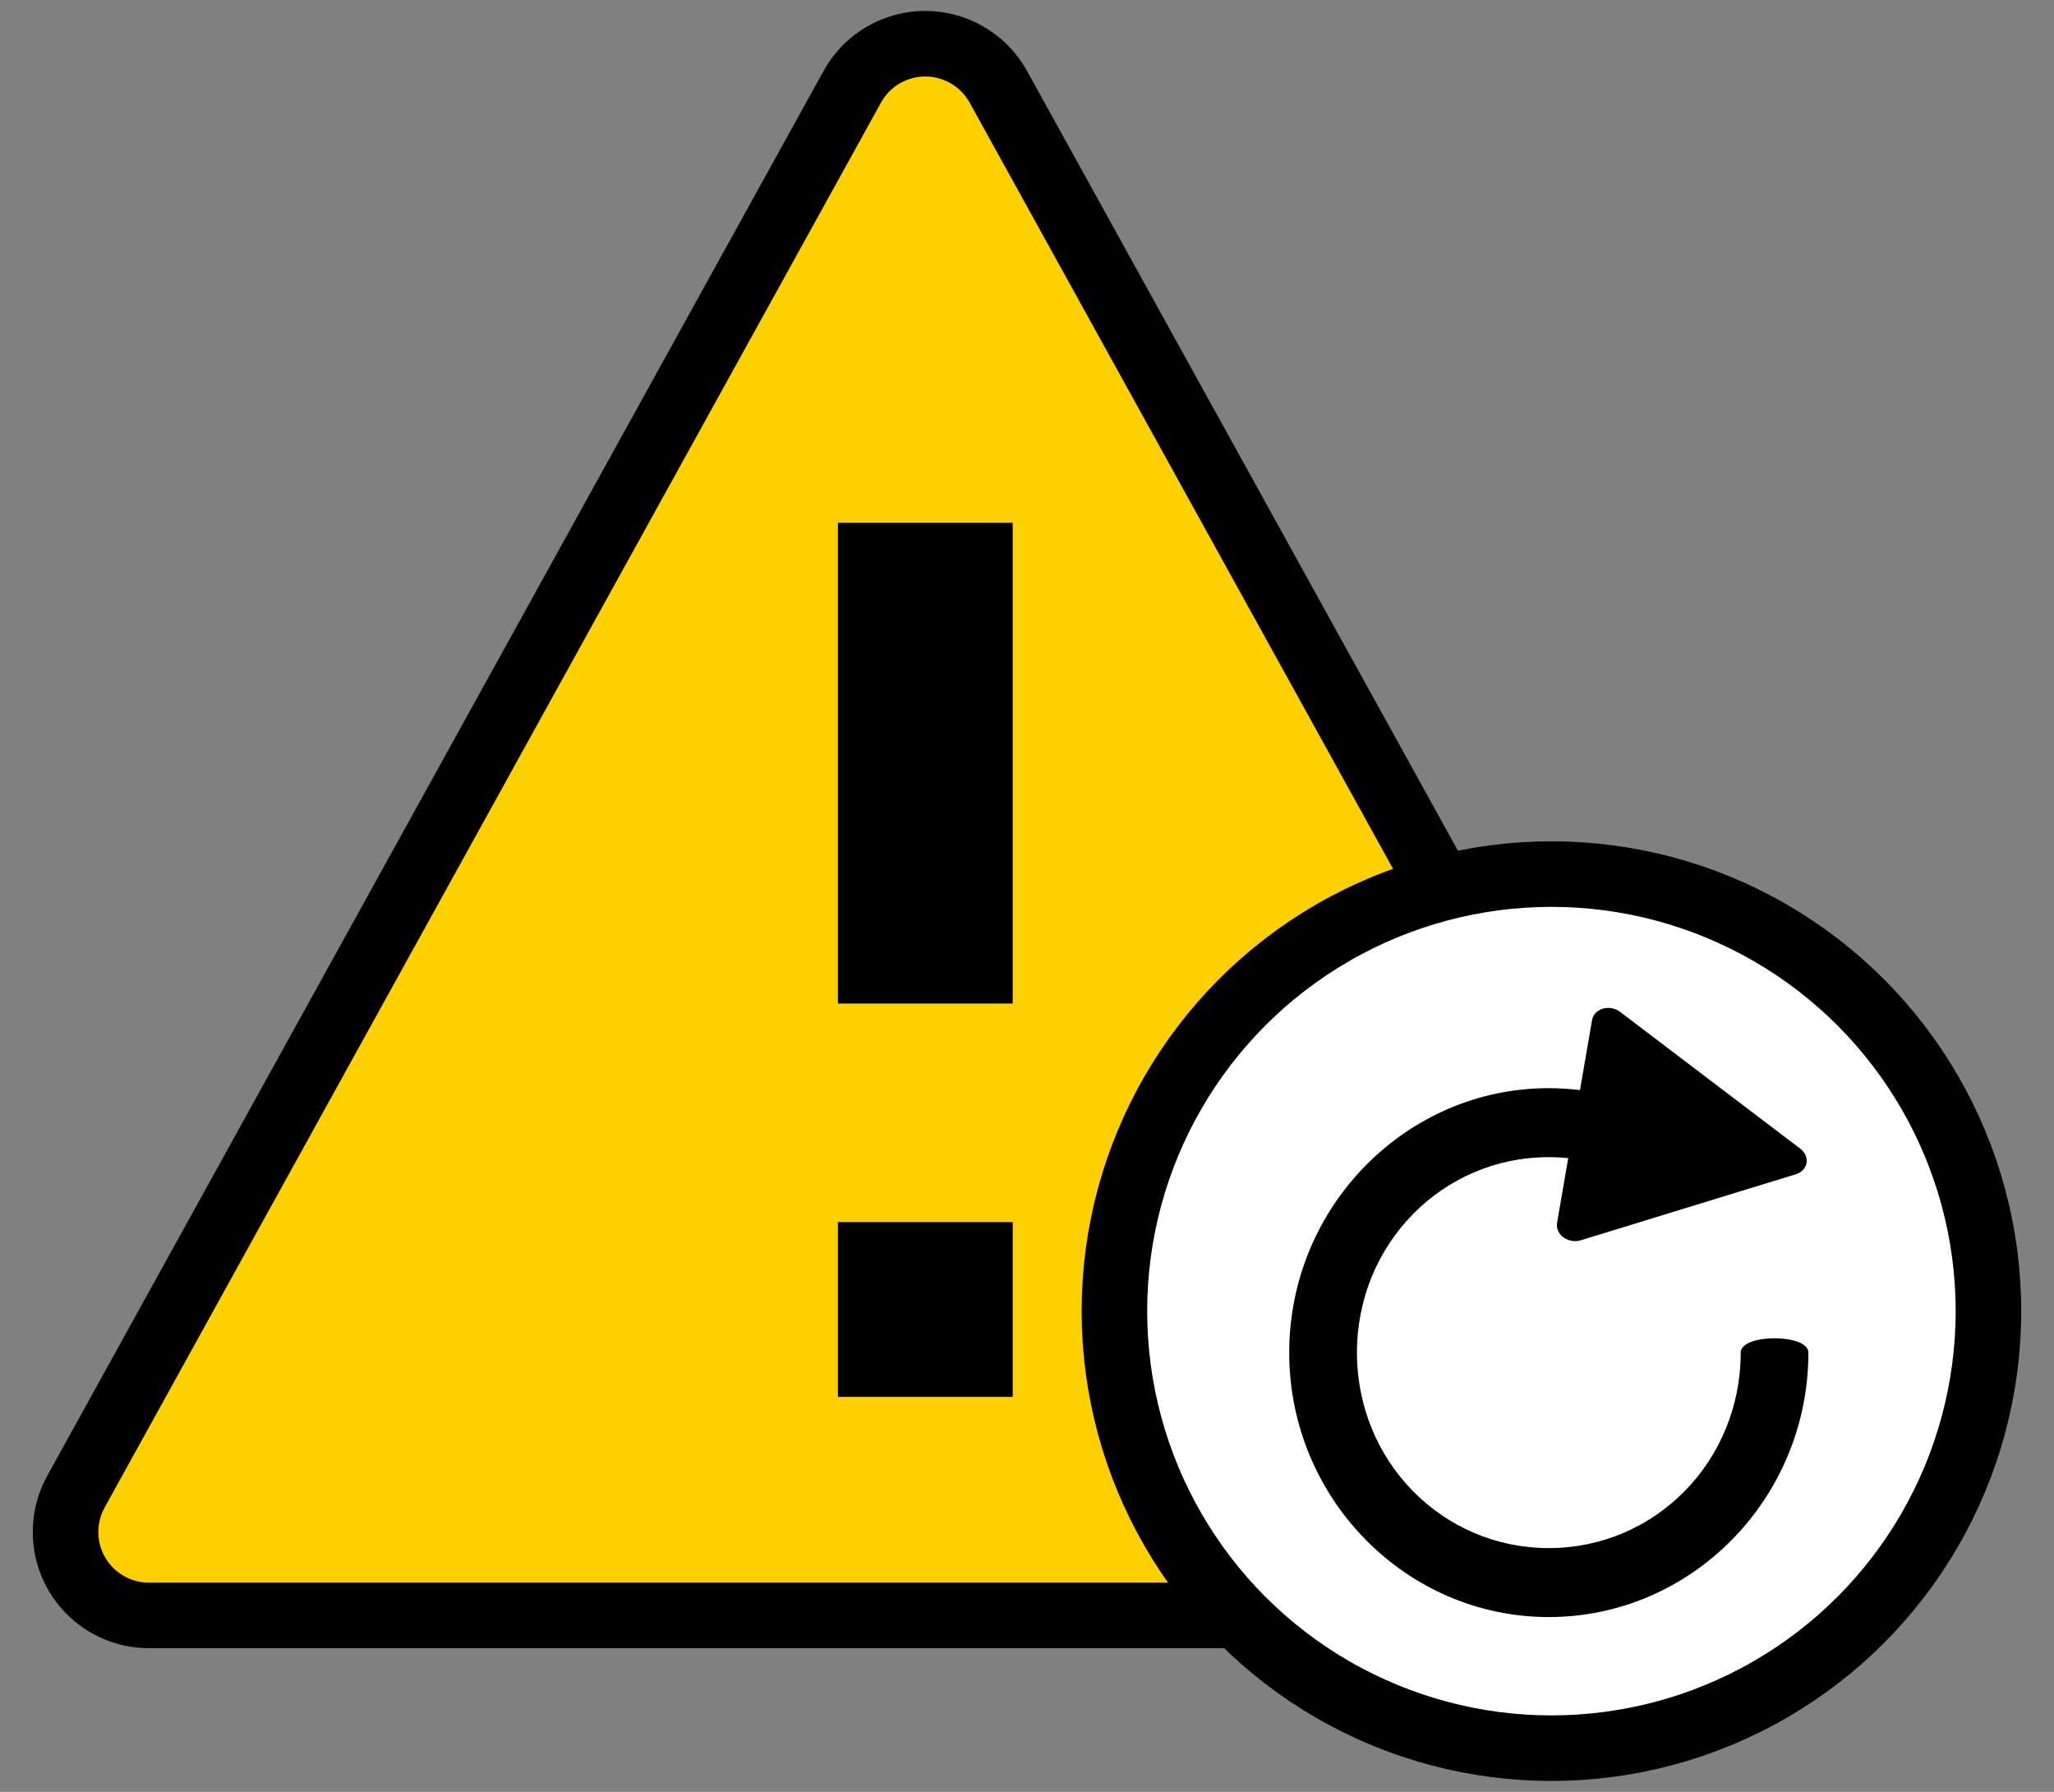
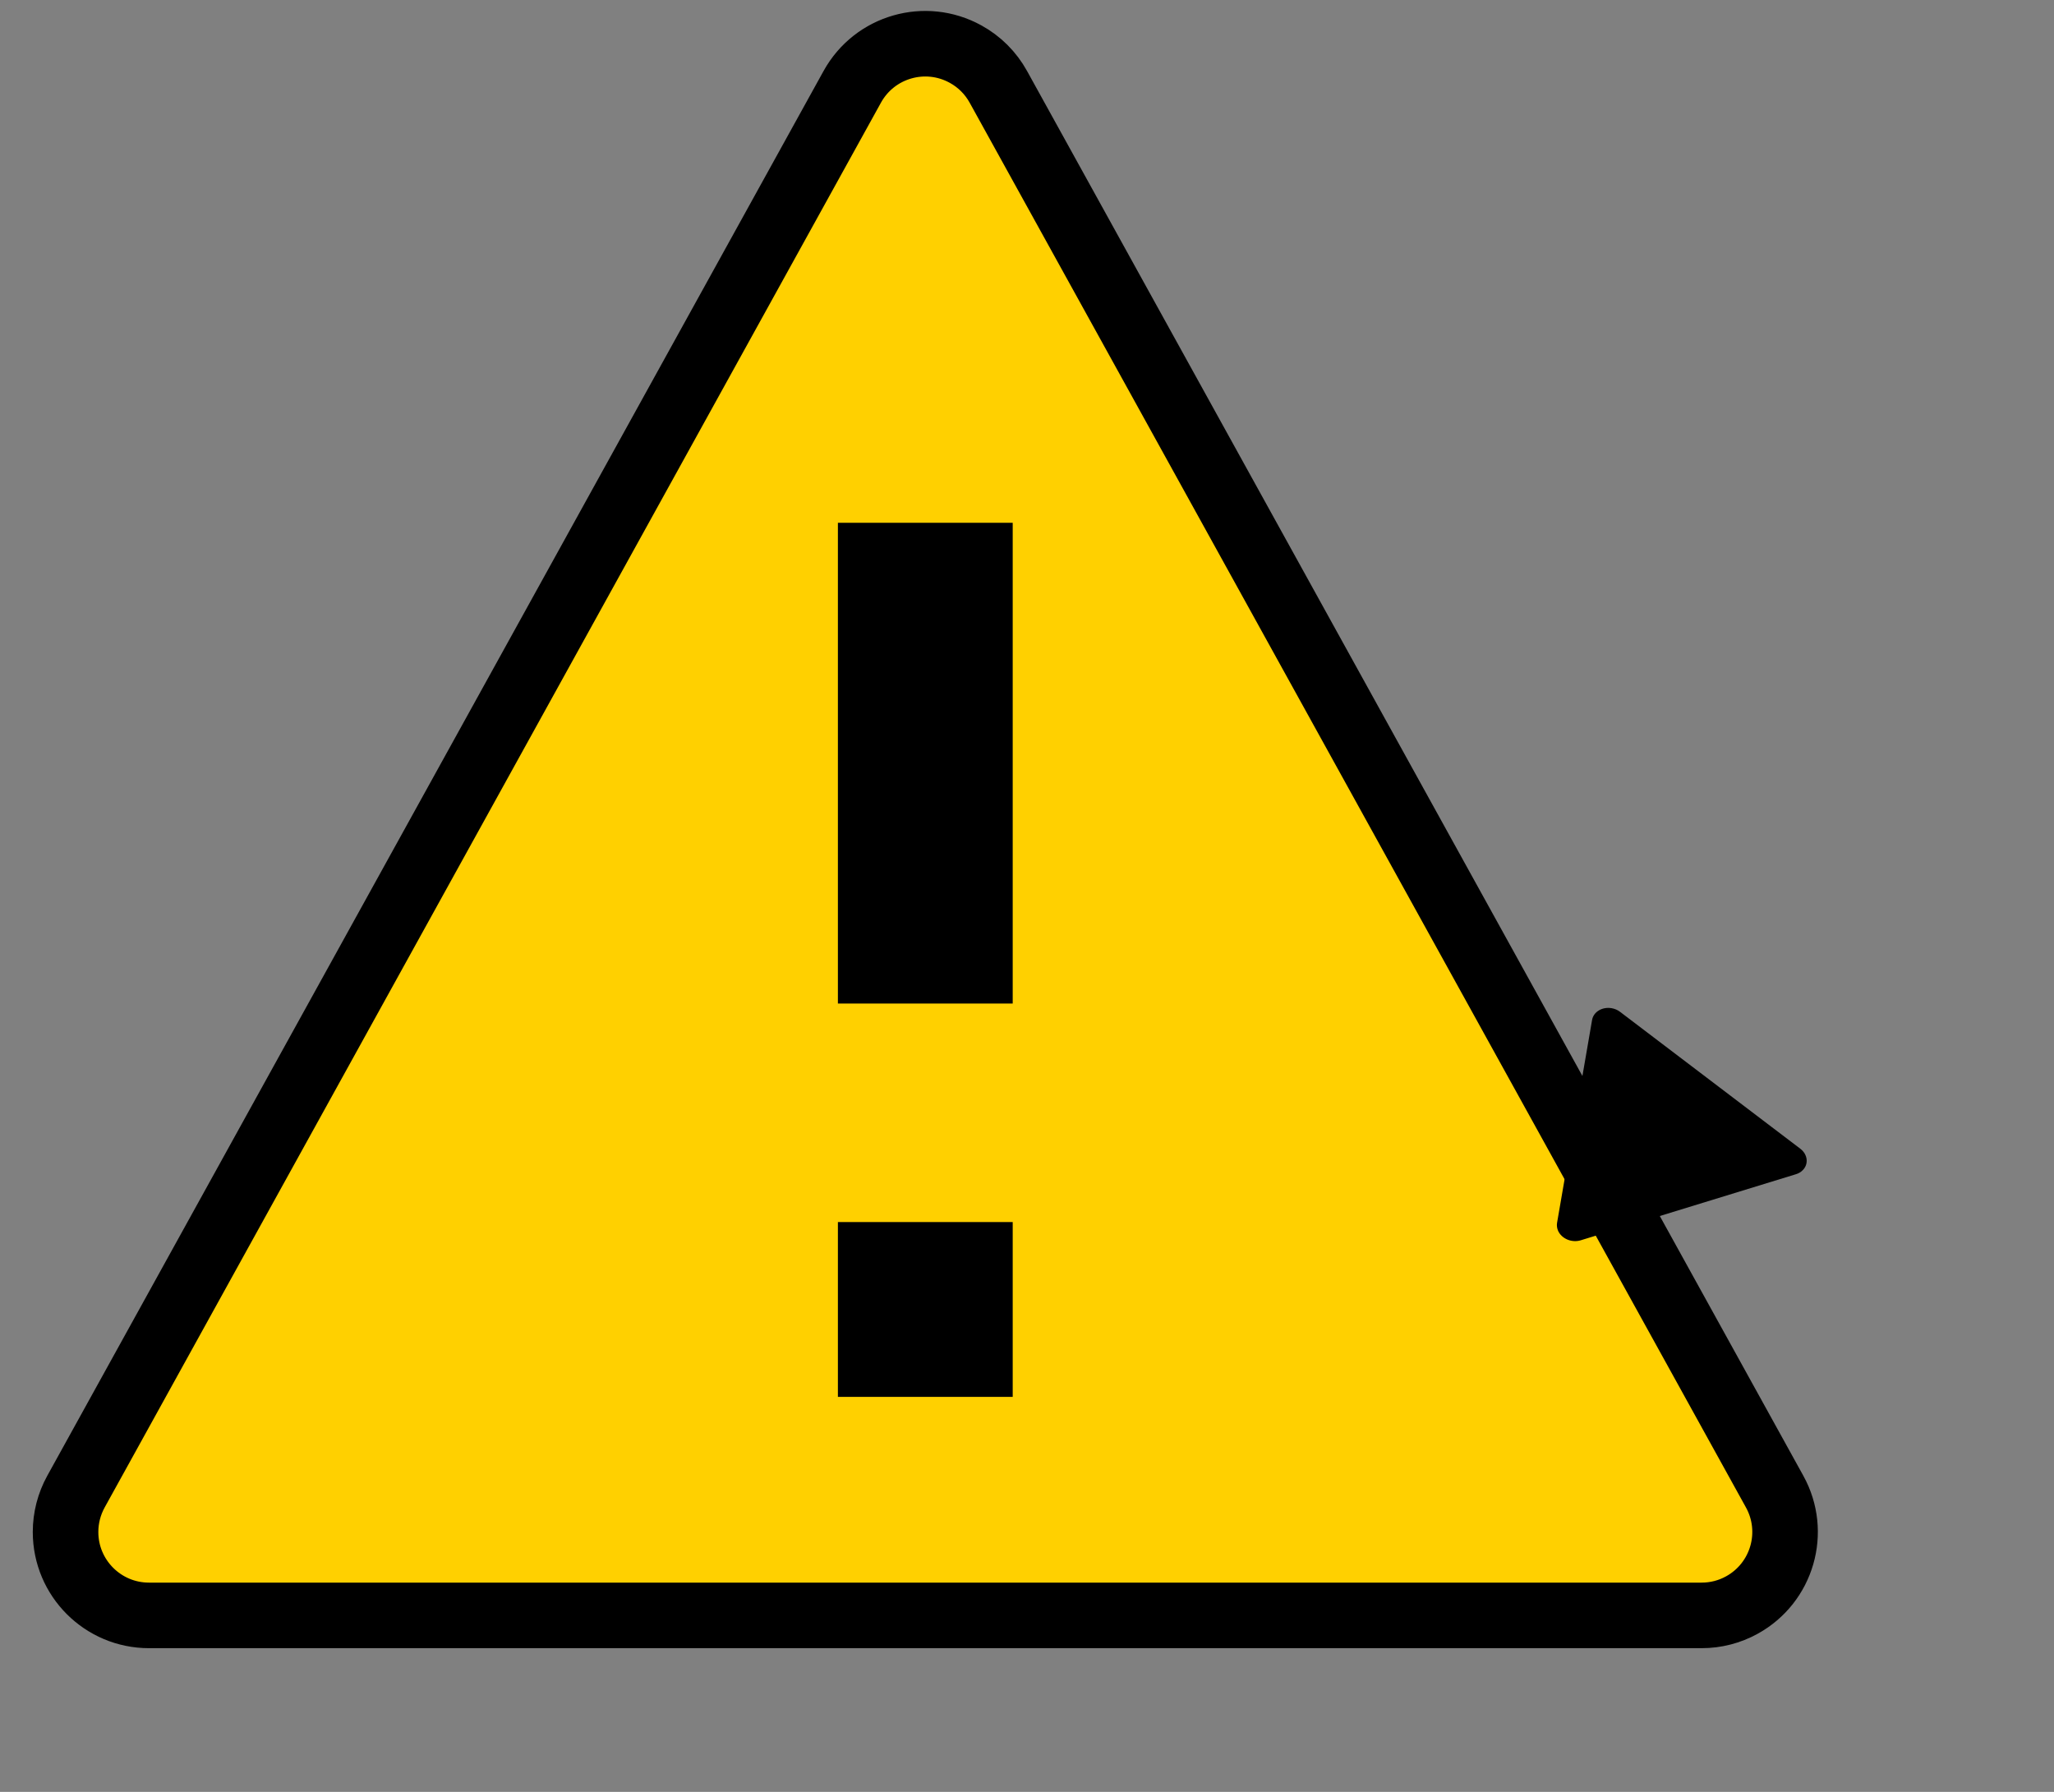
<svg xmlns="http://www.w3.org/2000/svg" width="47px" height="41px" viewBox="0 0 47 41" version="1.1">
  <rect x="0" y="0" width="47" height="41" fill="#808080" stroke="none" />
  <title>Rotating Outage_2</title>
  <g id="Icons" stroke="none" stroke-width="1" fill="none" fill-rule="evenodd">
    <g id="Rotating-Outage_2" transform="translate(1.5, 1)" fill-rule="nonzero">
      <g id="Group">
        <path d="M21.344,0.986 L39.108,33.13 C39.618,34.053 39.283,35.214 38.36,35.724 C38.077,35.881 37.76,35.962 37.437,35.962 L1.909,35.962 C0.855,35.962 1.11022302e-15,35.108 1.11022302e-15,34.053 C1.11022302e-15,33.73 0.082,33.413 0.238,33.13 L18.002,0.986 C18.512,0.063 19.673,-0.271 20.596,0.239 C20.911,0.412 21.17,0.671 21.344,0.986 Z" id="Triangle" stroke="#000000" stroke-width="1.5" fill="#FFD000" />
        <rect id="Rectangle" fill="#000000" x="17.673" y="10.962" width="4" height="11" />
        <rect id="Rectangle-Copy" fill="#000000" x="17.673" y="26.962" width="4" height="4" />
      </g>
      <g id="Group-2" transform="translate(24, 19)">
-         <circle id="Oval" stroke="#000000" stroke-width="1.5" fill="#FFFFFF" cx="10" cy="10" r="10" />
        <g id="Group-3" transform="translate(4, 3)" fill="#000000">
-           <path d="M11.88,7.949 C11.88,11.282 9.212,14 5.94,14 C2.669,14 0,11.282 0,7.949 C0,4.617 2.669,1.898 5.94,1.898 C7.088,1.898 8.236,2.249 9.212,2.892 L8.006,4.003 C7.375,3.652 6.658,3.477 5.94,3.477 C3.501,3.477 1.55,5.465 1.55,7.949 C1.55,10.434 3.501,12.422 5.94,12.422 C8.379,12.422 10.331,10.434 10.331,7.949 C10.331,7.511 11.88,7.511 11.88,7.949 Z" id="Path" />
          <path d="M9.489,0.622 L11.833,5.209 C11.929,5.398 11.875,5.642 11.711,5.755 C11.657,5.791 11.597,5.81 11.535,5.811 L6.823,5.828 C6.633,5.829 6.48,5.651 6.48,5.432 C6.48,5.36 6.497,5.29 6.529,5.229 L8.897,0.624 C8.995,0.435 9.206,0.371 9.369,0.483 C9.419,0.517 9.46,0.564 9.489,0.622 Z" id="Triangle" transform="translate(9.18, 3.128) rotate(100) translate(-9.18, -3.128) " />
        </g>
      </g>
    </g>
  </g>
</svg>